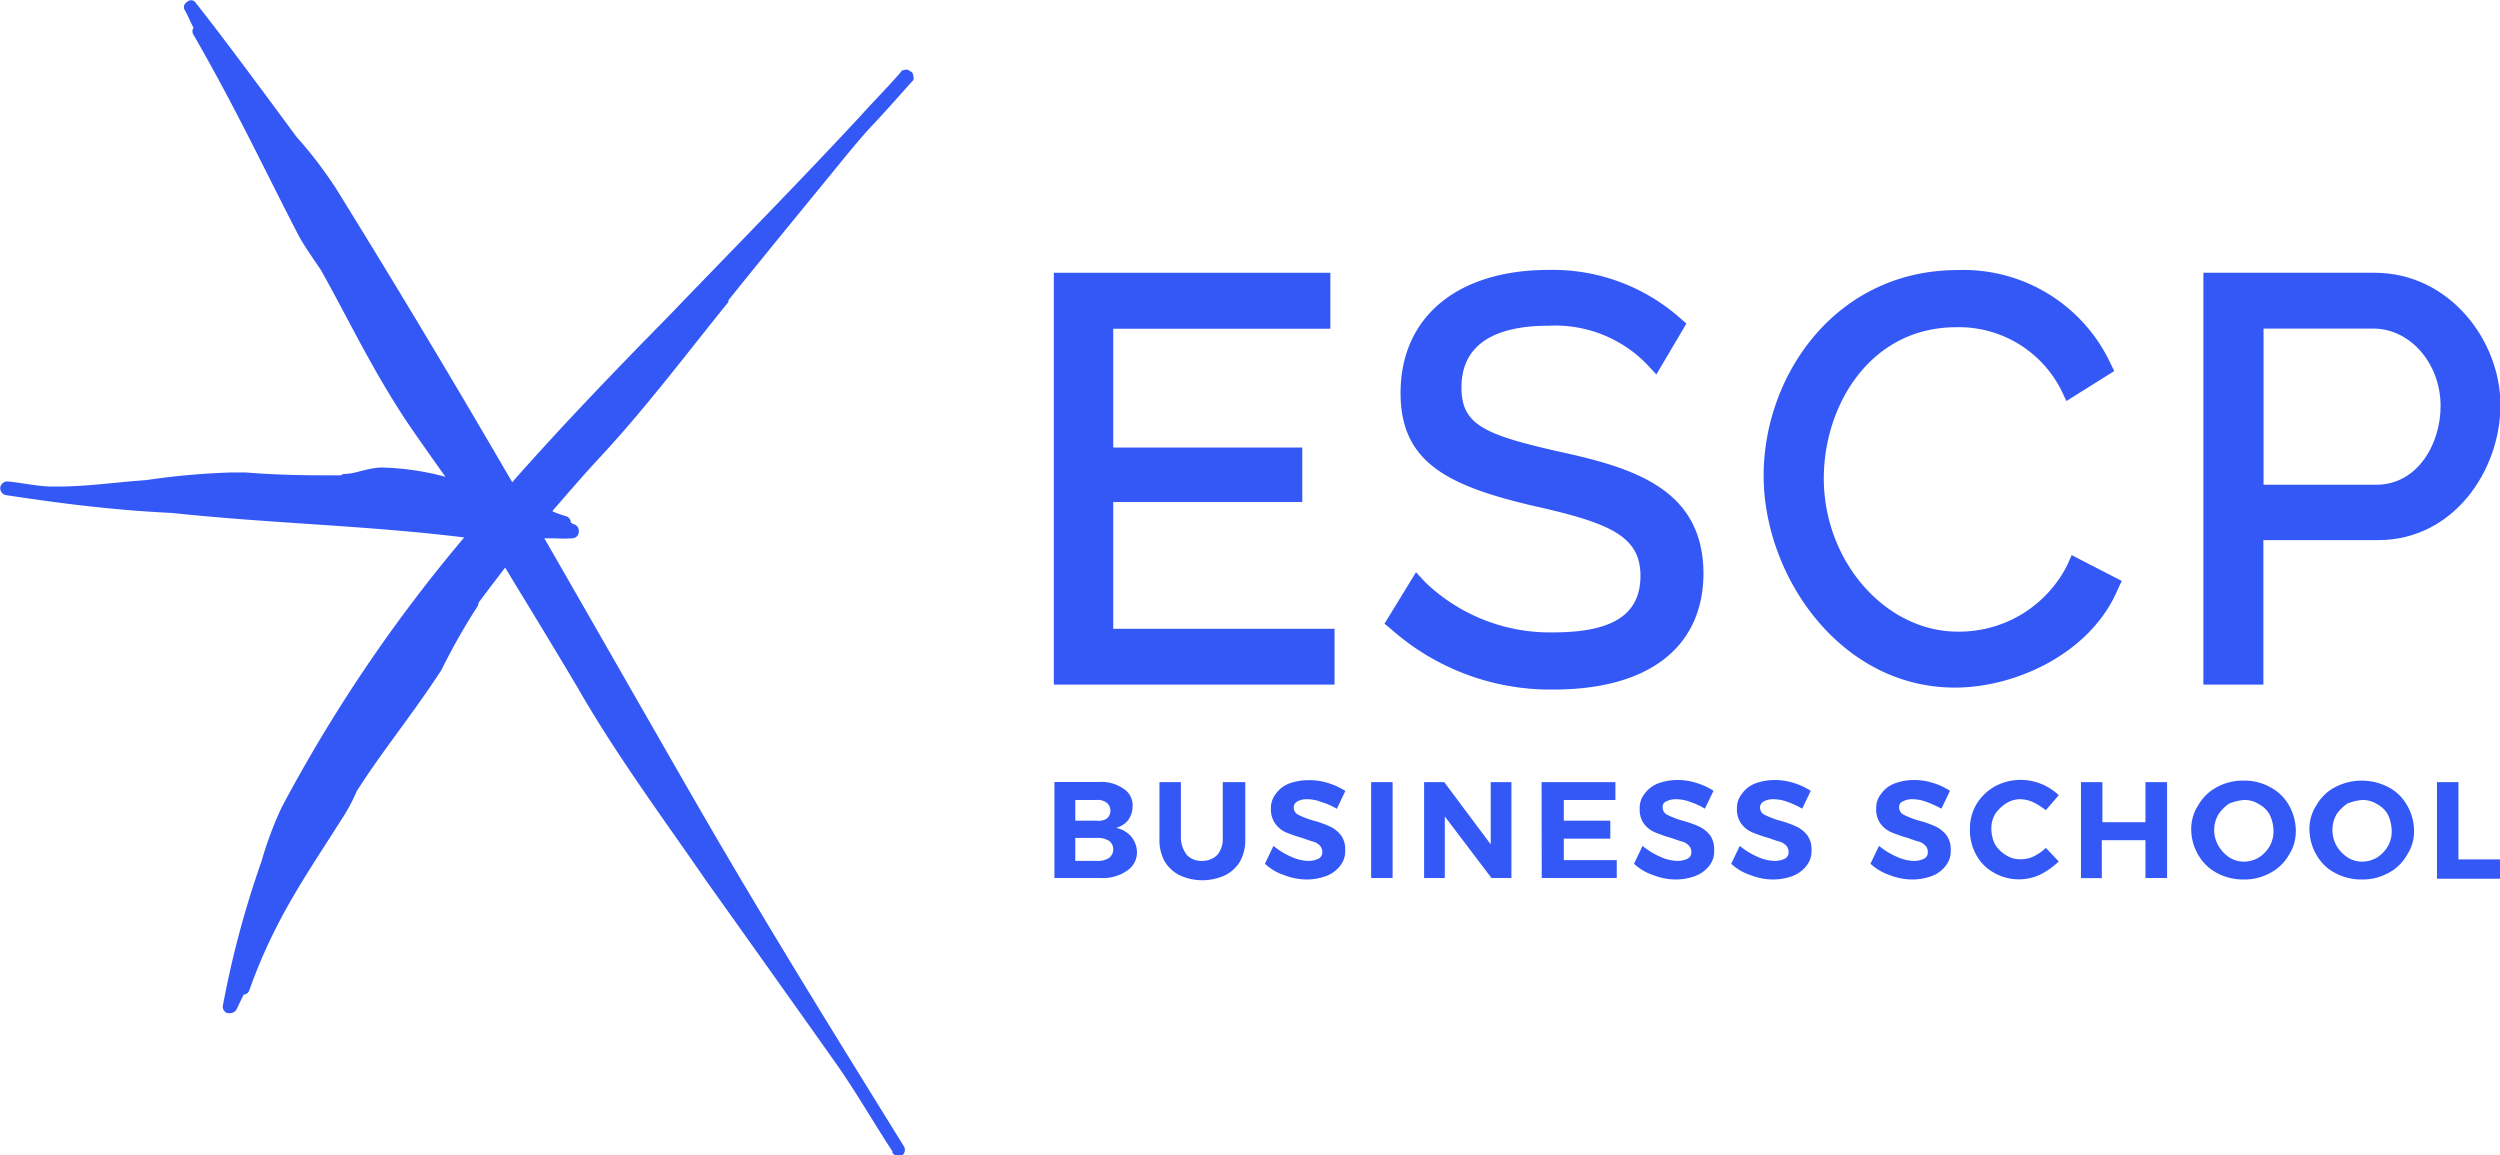
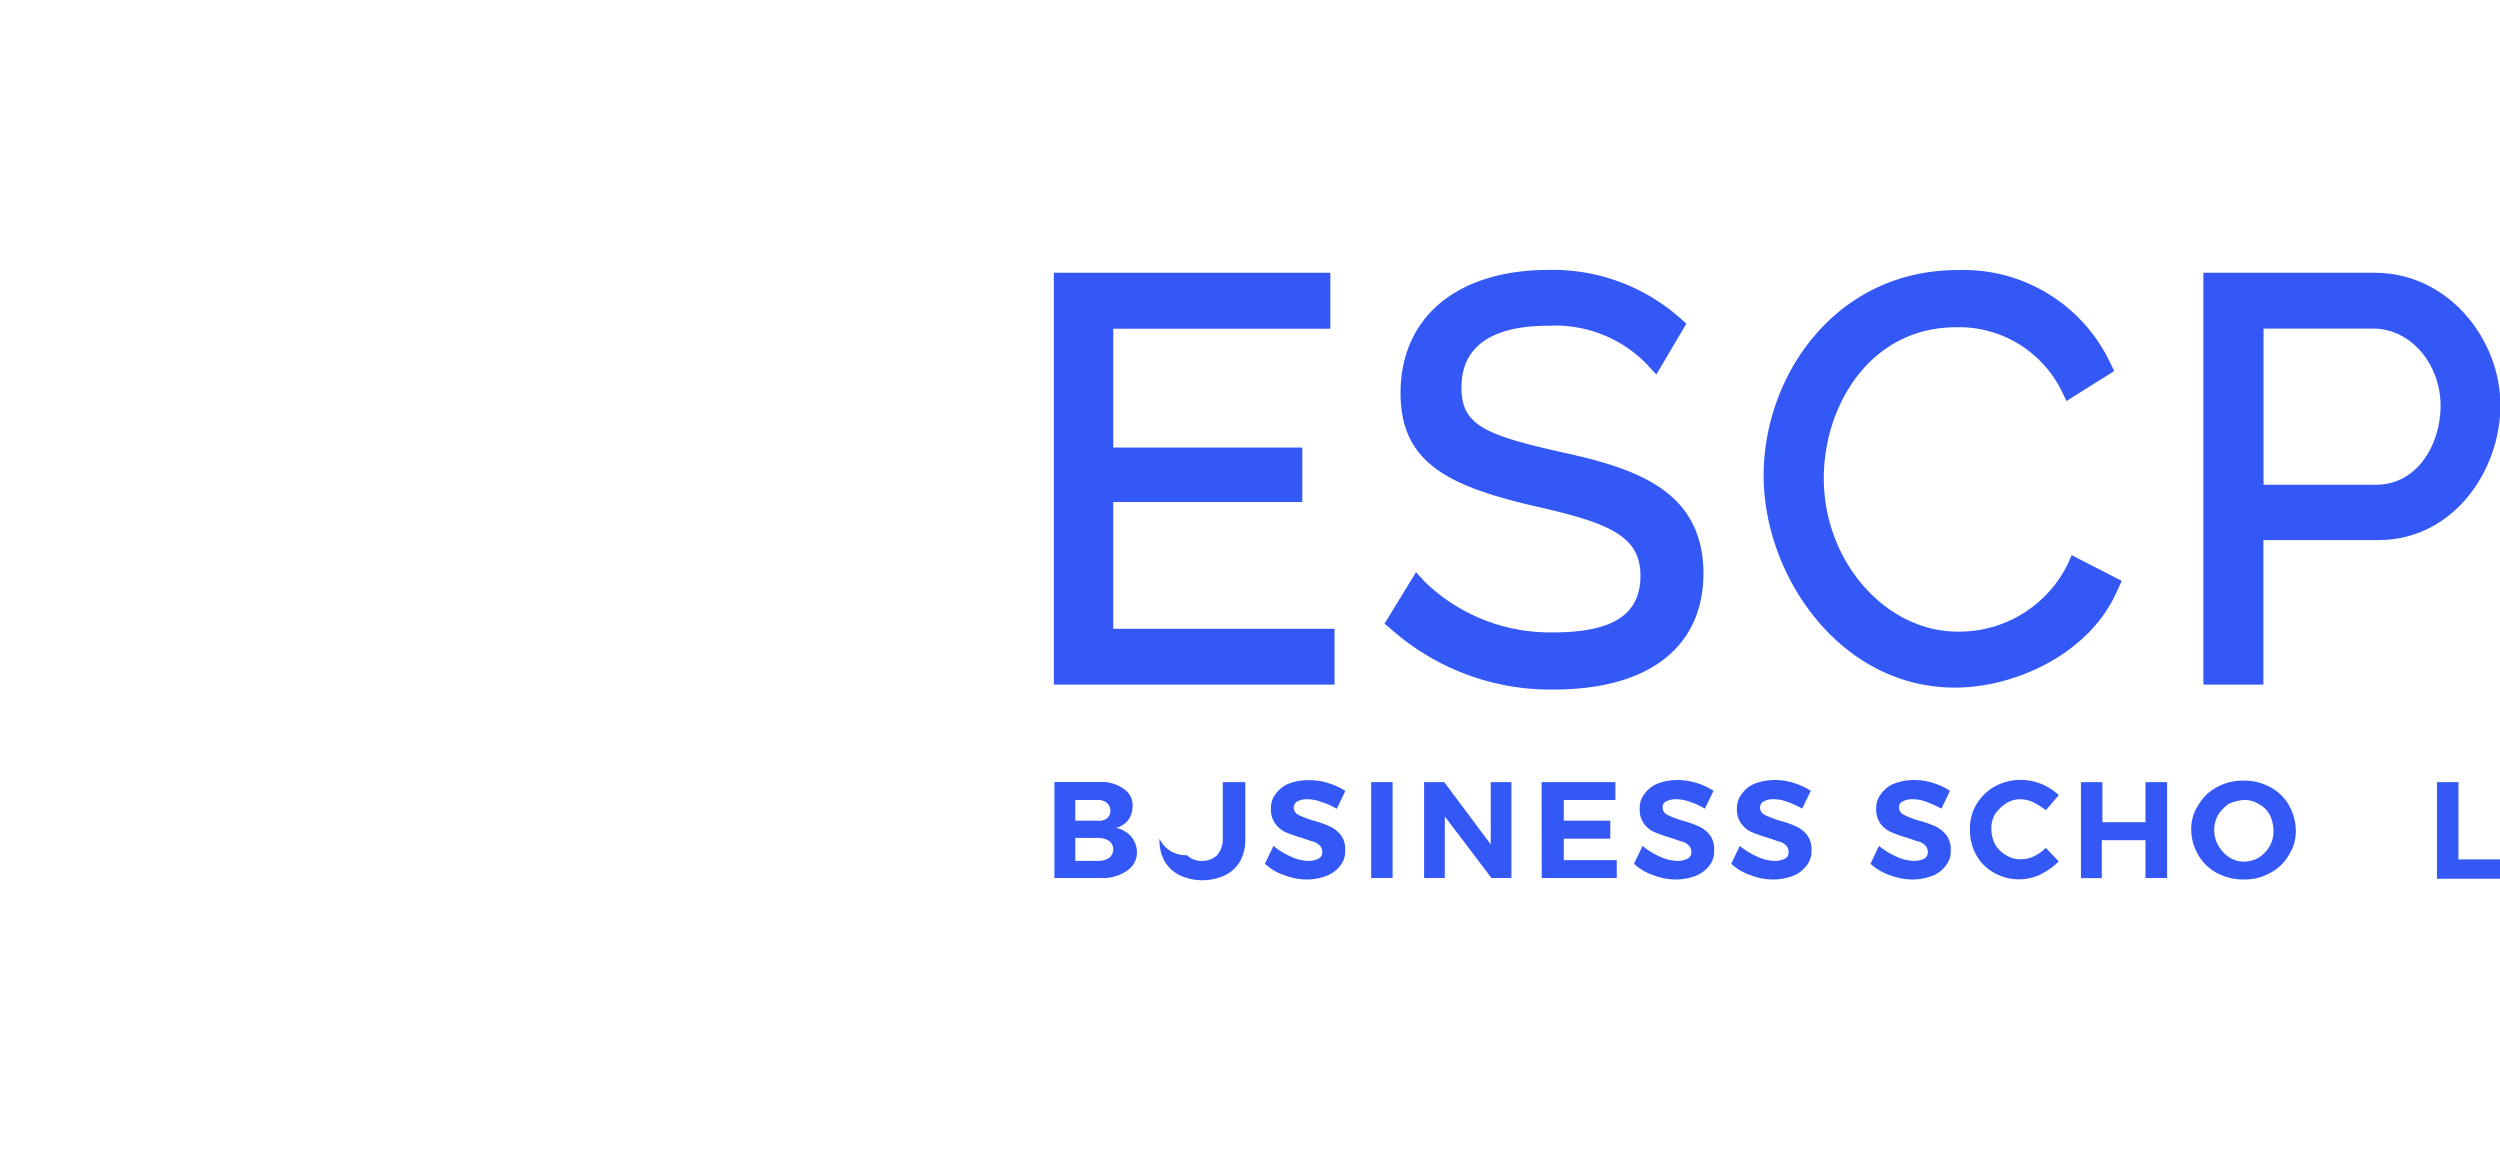
<svg xmlns="http://www.w3.org/2000/svg" id="Calque_1" data-name="Calque 1" viewBox="0 0 166.63 77">
  <defs>
    <style>.cls-1{fill:#3458f6;}</style>
  </defs>
-   <path class="cls-1" d="M48.56,20c2.72-3.39,5.21-6.4,7.93-9.74.52-.62,1-1.2,1.57-1.82.91-.95,1.82-2,2.72-3a.28.28,0,0,0,.1-.33.46.46,0,0,0-.14-.34c-.05,0-.1,0-.15-.09a.5.5,0,0,0-.38,0c-.05,0-.09,0-.14.09-.86,1-1.77,1.91-2.68,2.92C53.15,12.26,49,16.46,44.5,21.14c-3.62,3.68-7.06,7.26-10.36,11-3.72-6.4-7.54-12.79-11.74-19.57a28.28,28.28,0,0,0-2.63-3.44C17.53,6.1,15,2.66,13,.13a.37.37,0,0,0-.53,0,.39.39,0,0,0-.14.57c.24.43.38.81.57,1.15a.41.41,0,0,0,0,.47c2.91,5.06,4.73,9,7,13.37.29.57,1.15,1.81,1.48,2.29,1.77,3.15,3.39,6.59,5.73,10.12.62.91,1.62,2.34,2.58,3.68a17.84,17.84,0,0,0-4.3-.62c-1,.05-1.72.43-2.43.43h0a.4.4,0,0,0-.24.09h-1c-1.14,0-3,0-5.34-.19-.29,0-.62,0-.91,0A48,48,0,0,0,9.75,32c-2.06.14-3.92.43-5.92.43H3.54c-1,0-2-.24-3-.34a.48.48,0,0,0-.52.39A.47.47,0,0,0,.39,33h0c3.77.57,7.16,1,11.07,1.19,6.83.72,12.85.82,19.48,1.63a101.81,101.81,0,0,0-12.17,18,24,24,0,0,0-1.34,3.59A64.36,64.36,0,0,0,14.86,67a.44.44,0,0,0,.33.53h.14a.5.5,0,0,0,.43-.24l.48-1a.42.42,0,0,0,.38-.29c1.67-4.73,3.87-7.78,6.07-11.27a12.24,12.24,0,0,0,1.09-2c1.63-2.58,3.68-5.06,5.64-8.07a41.87,41.87,0,0,1,2.38-4.2h0a.67.67,0,0,0,.1-.29c.38-.52,1-1.33,1.77-2.34,1.09,1.82,2.72,4.44,4.87,8.07,2.57,4.49,5.92,9,8.49,12.75,2.92,4.1,5.54,7.78,8.45,11.89,1.44,2,2.63,4.1,4,6.2,0,.05,0,.05,0,.1h0a.45.45,0,0,0,.39.19.43.43,0,0,0,.24,0,.47.47,0,0,0,.14-.62c-4.73-7.64-9-14.51-13.56-22.39-3.63-6.3-7-12.22-10.41-18.14H37a8.7,8.7,0,0,0,1.14,0,.44.44,0,0,0,.43-.38.48.48,0,0,0-.24-.53,1,1,0,0,1-.28-.14.46.46,0,0,0-.34-.43,5.6,5.6,0,0,1-.9-.33c1-1.15,2.1-2.44,3.39-3.82,3-3.25,5.87-7.07,8.35-10.12" />
  <polygon class="cls-1" points="74.2 33.46 86.8 33.46 86.8 29.83 74.2 29.83 74.2 21.91 88.67 21.91 88.67 18.18 70.24 18.18 70.24 45.63 88.95 45.63 88.95 41.91 74.2 41.91 74.2 33.46" />
  <path class="cls-1" d="M104,30.12c-5.11-1.15-6.59-1.82-6.59-4.3,0-2.72,2-4.11,5.82-4.11a8.52,8.52,0,0,1,6.5,2.53l.67.72,2-3.39-.43-.38a12.81,12.81,0,0,0-8.74-3.2c-6.11,0-9.88,3.15-9.88,8.21,0,4.59,3.1,6.16,8.78,7.5,5.11,1.14,7.21,2,7.21,4.68s-2,3.77-5.82,3.77A12,12,0,0,1,95,38.81l-.62-.67-2.1,3.43.47.39a16,16,0,0,0,10.79,4c6.35,0,10-2.82,10-7.78C113.49,32.65,109,31.21,104,30.12Z" />
  <path class="cls-1" d="M137.79,37.66a8.07,8.07,0,0,1-7.3,4.44c-4.82,0-8.93-4.68-8.93-10.22,0-4.87,3.1-10.07,8.83-10.07a7.64,7.64,0,0,1,7,4.2l.34.72,3.19-2-.28-.57A10.82,10.82,0,0,0,130.49,18c-8.12,0-12.94,7-12.94,13.7s5.11,14.13,12.75,14.13c4,0,9-2.24,10.83-6.49l.29-.62L138.08,37Z" />
  <path class="cls-1" d="M158.27,18.18H146.86V45.63h4V36h7.64c5.06,0,8.16-4.68,8.16-9S163.24,18.18,158.27,18.18Zm-7.4,3.72h7.31c2.48,0,4.49,2.34,4.49,5.16,0,2.53-1.53,5.25-4.3,5.25h-7.5Z" />
  <path class="cls-1" d="M74.87,52.56a1.3,1.3,0,0,1,.62,1.19,1.61,1.61,0,0,1-.29.91,1.57,1.57,0,0,1-.81.52,1.81,1.81,0,0,1,1,.57,1.68,1.68,0,0,1,.39,1,1.45,1.45,0,0,1-.67,1.29,2.83,2.83,0,0,1-1.77.48H70.28v-6.4h3A2.54,2.54,0,0,1,74.87,52.56Zm-1.1,2a.69.69,0,0,0,0-1.05.94.94,0,0,0-.67-.19H71.67V54.7H73.1A1,1,0,0,0,73.77,54.56Zm.14,2.63a.71.71,0,0,0,.29-.58.69.69,0,0,0-.29-.57,1.37,1.37,0,0,0-.81-.19H71.67v1.53H73.1A1.37,1.37,0,0,0,73.91,57.19Z" />
-   <path class="cls-1" d="M79.12,57a1.33,1.33,0,0,0,1,.38,1.4,1.4,0,0,0,1-.38,1.61,1.61,0,0,0,.38-1.1V52.13H83V55.9a2.94,2.94,0,0,1-.33,1.48,2.41,2.41,0,0,1-1,.95,3.61,3.61,0,0,1-3.06,0,2.41,2.41,0,0,1-1-.95,2.94,2.94,0,0,1-.33-1.48V52.13h1.43V55.9A1.93,1.93,0,0,0,79.12,57Z" />
+   <path class="cls-1" d="M79.12,57a1.33,1.33,0,0,0,1,.38,1.4,1.4,0,0,0,1-.38,1.61,1.61,0,0,0,.38-1.1V52.13H83V55.9a2.94,2.94,0,0,1-.33,1.48,2.41,2.41,0,0,1-1,.95,3.61,3.61,0,0,1-3.06,0,2.41,2.41,0,0,1-1-.95,2.94,2.94,0,0,1-.33-1.48V52.13V55.9A1.93,1.93,0,0,0,79.12,57Z" />
  <path class="cls-1" d="M88.09,53.46a2.66,2.66,0,0,0-1-.19,1.26,1.26,0,0,0-.62.15.45.45,0,0,0-.24.38.54.54,0,0,0,.33.52,5.78,5.78,0,0,0,1,.38,6.9,6.9,0,0,1,1.09.39,2,2,0,0,1,.72.57,1.57,1.57,0,0,1,.29,1,1.53,1.53,0,0,1-.34,1.05,2.07,2.07,0,0,1-.91.67,3.69,3.69,0,0,1-1.28.24,4.16,4.16,0,0,1-1.53-.29,3.4,3.4,0,0,1-1.29-.76l.57-1.19a4.94,4.94,0,0,0,1.15.71,2.9,2.9,0,0,0,1.14.29,1.54,1.54,0,0,0,.72-.15.47.47,0,0,0,.24-.47.58.58,0,0,0-.19-.43.93.93,0,0,0-.43-.24c-.19-.05-.43-.14-.72-.24a9.81,9.81,0,0,1-1.1-.38A1.78,1.78,0,0,1,85,54.9a1.6,1.6,0,0,1-.29-1,1.54,1.54,0,0,1,.33-1,2,2,0,0,1,.86-.67A3.79,3.79,0,0,1,87.23,52a4.12,4.12,0,0,1,1.29.19,4.5,4.5,0,0,1,1.15.53l-.57,1.19A4.37,4.37,0,0,0,88.09,53.46Z" />
  <path class="cls-1" d="M91.39,52.13h1.43v6.39H91.39Z" />
  <path class="cls-1" d="M99.36,52.13h1.38v6.39H99.41l-3.11-4.1v4.1H94.92V52.13h1.34l3.1,4.15Z" />
  <path class="cls-1" d="M102.75,52.13h4.92v1.19h-3.44V54.7h3.1v1.2h-3.1v1.43h3.53v1.19h-5Z" />
  <path class="cls-1" d="M112.68,53.46a2.66,2.66,0,0,0-1-.19,1.33,1.33,0,0,0-.63.15.37.37,0,0,0-.23.38.54.54,0,0,0,.33.52,5.93,5.93,0,0,0,1,.38,7.07,7.07,0,0,1,1.1.39,2,2,0,0,1,.72.57,1.57,1.57,0,0,1,.28,1,1.52,1.52,0,0,1-.33,1.05,2.13,2.13,0,0,1-.91.67,3.7,3.7,0,0,1-1.29.24,4.11,4.11,0,0,1-1.52-.29,3.4,3.4,0,0,1-1.29-.76l.57-1.19a4.74,4.74,0,0,0,1.15.71,2.86,2.86,0,0,0,1.14.29,1.54,1.54,0,0,0,.72-.15.47.47,0,0,0,.24-.47.56.56,0,0,0-.2-.43.85.85,0,0,0-.42-.24c-.2-.05-.43-.14-.72-.24a9.81,9.81,0,0,1-1.1-.38,1.81,1.81,0,0,1-.72-.57,1.6,1.6,0,0,1-.28-1,1.49,1.49,0,0,1,.33-1,2,2,0,0,1,.86-.67,3.7,3.7,0,0,1,1.29-.24,4.12,4.12,0,0,1,1.29.19,4.5,4.5,0,0,1,1.15.53l-.58,1.19A4.28,4.28,0,0,0,112.68,53.46Z" />
  <path class="cls-1" d="M119.17,53.46a2.66,2.66,0,0,0-1-.19,1.26,1.26,0,0,0-.62.15.45.45,0,0,0-.24.38.54.54,0,0,0,.33.52,5.78,5.78,0,0,0,1,.38,6.9,6.9,0,0,1,1.09.39,2,2,0,0,1,.72.57,1.57,1.57,0,0,1,.29,1,1.53,1.53,0,0,1-.34,1.05,2.1,2.1,0,0,1-.9.67,3.79,3.79,0,0,1-1.29.24,4.16,4.16,0,0,1-1.53-.29,3.4,3.4,0,0,1-1.29-.76l.57-1.19a4.94,4.94,0,0,0,1.15.71,2.9,2.9,0,0,0,1.14.29,1.54,1.54,0,0,0,.72-.15.47.47,0,0,0,.24-.47.58.58,0,0,0-.19-.43.93.93,0,0,0-.43-.24c-.19-.05-.43-.14-.72-.24a9.81,9.81,0,0,1-1.1-.38,1.78,1.78,0,0,1-.71-.57,1.6,1.6,0,0,1-.29-1,1.5,1.5,0,0,1,.34-1,1.89,1.89,0,0,1,.85-.67,3.79,3.79,0,0,1,1.29-.24,4.12,4.12,0,0,1,1.29.19,4.5,4.5,0,0,1,1.15.53l-.57,1.19A5.29,5.29,0,0,0,119.17,53.46Z" />
  <path class="cls-1" d="M128.44,53.46a2.7,2.7,0,0,0-1-.19,1.26,1.26,0,0,0-.62.15.38.38,0,0,0-.24.38.55.55,0,0,0,.34.52,5.59,5.59,0,0,0,1,.38,7.07,7.07,0,0,1,1.1.39,2.08,2.08,0,0,1,.71.57,1.57,1.57,0,0,1,.29,1,1.53,1.53,0,0,1-.34,1.05,2,2,0,0,1-.9.67,3.7,3.7,0,0,1-1.29.24,4.16,4.16,0,0,1-1.53-.29,3.56,3.56,0,0,1-1.29-.76l.57-1.19a4.94,4.94,0,0,0,1.15.71,2.9,2.9,0,0,0,1.15.29,1.52,1.52,0,0,0,.71-.15.47.47,0,0,0,.24-.47.58.58,0,0,0-.19-.43.93.93,0,0,0-.43-.24c-.19-.05-.43-.14-.72-.24a8.93,8.93,0,0,1-1.09-.38,1.74,1.74,0,0,1-.72-.57,1.6,1.6,0,0,1-.29-1,1.5,1.5,0,0,1,.34-1,1.92,1.92,0,0,1,.86-.67,3.7,3.7,0,0,1,1.29-.24,4,4,0,0,1,1.28.19,4.34,4.34,0,0,1,1.15.53l-.57,1.19A7.52,7.52,0,0,0,128.44,53.46Z" />
  <path class="cls-1" d="M135.6,53.51a2.2,2.2,0,0,0-.91-.24,1.76,1.76,0,0,0-1,.29,2.56,2.56,0,0,0-.72.71,1.87,1.87,0,0,0-.24,1,2.27,2.27,0,0,0,.24,1,2.07,2.07,0,0,0,.72.72,1.75,1.75,0,0,0,1,.28,1.92,1.92,0,0,0,.86-.19,3,3,0,0,0,.81-.57l.86.91a5.14,5.14,0,0,1-1.19.85,3.34,3.34,0,0,1-3.11-.09A3,3,0,0,1,131.73,57a3.38,3.38,0,0,1-.43-1.72,3.17,3.17,0,0,1,.43-1.67,3.4,3.4,0,0,1,1.24-1.2,3.63,3.63,0,0,1,1.72-.43A3.72,3.72,0,0,1,137.22,53l-.86,1A5.56,5.56,0,0,0,135.6,53.51Z" />
  <path class="cls-1" d="M138.7,52.13h1.43V54.8H143V52.13h1.44v6.39H143V56h-2.91v2.53H138.7Z" />
  <path class="cls-1" d="M151.3,52.46a3.05,3.05,0,0,1,1.25,1.19,3.47,3.47,0,0,1,.47,1.67,2.9,2.9,0,0,1-.47,1.68,3.05,3.05,0,0,1-1.25,1.19,3.5,3.5,0,0,1-1.76.43,3.71,3.71,0,0,1-1.77-.43A3.09,3.09,0,0,1,146.53,57a3.38,3.38,0,0,1-.48-1.68,2.89,2.89,0,0,1,.48-1.67,3.09,3.09,0,0,1,1.24-1.19,3.57,3.57,0,0,1,1.77-.43A3.5,3.5,0,0,1,151.3,52.46Zm-2.72,1.1a2.66,2.66,0,0,0-.71.71,2.06,2.06,0,0,0,0,2.11,2.26,2.26,0,0,0,.71.76,1.79,1.79,0,0,0,1,.29,2,2,0,0,0,1-.29,2.26,2.26,0,0,0,.71-.76,2,2,0,0,0,.24-1.06,2.52,2.52,0,0,0-.24-1,1.73,1.73,0,0,0-.71-.71,1.78,1.78,0,0,0-1-.29A3.24,3.24,0,0,0,148.58,53.56Z" />
-   <path class="cls-1" d="M159.18,52.46a3,3,0,0,1,1.24,1.19,3.37,3.37,0,0,1,.48,1.67,2.83,2.83,0,0,1-.48,1.68,3,3,0,0,1-1.24,1.19,3.53,3.53,0,0,1-1.76.43,3.65,3.65,0,0,1-1.77-.43A3,3,0,0,1,154.41,57a3.38,3.38,0,0,1-.48-1.68,2.82,2.82,0,0,1,.48-1.67,3,3,0,0,1,1.24-1.19,3.84,3.84,0,0,1,3.53,0Zm-2.72,1.1a2.7,2.7,0,0,0-.72.71,2.13,2.13,0,0,0,0,2.11,2.29,2.29,0,0,0,.72.76,1.78,1.78,0,0,0,1,.29,2,2,0,0,0,1-.29,2.26,2.26,0,0,0,.71-.76,2,2,0,0,0,.24-1.06,2.69,2.69,0,0,0-.24-1,1.73,1.73,0,0,0-.71-.71,1.81,1.81,0,0,0-1-.29A3.26,3.26,0,0,0,156.46,53.56Z" />
  <path class="cls-1" d="M162.43,52.13h1.43v5.15h2.77v1.29h-4.2Z" />
</svg>